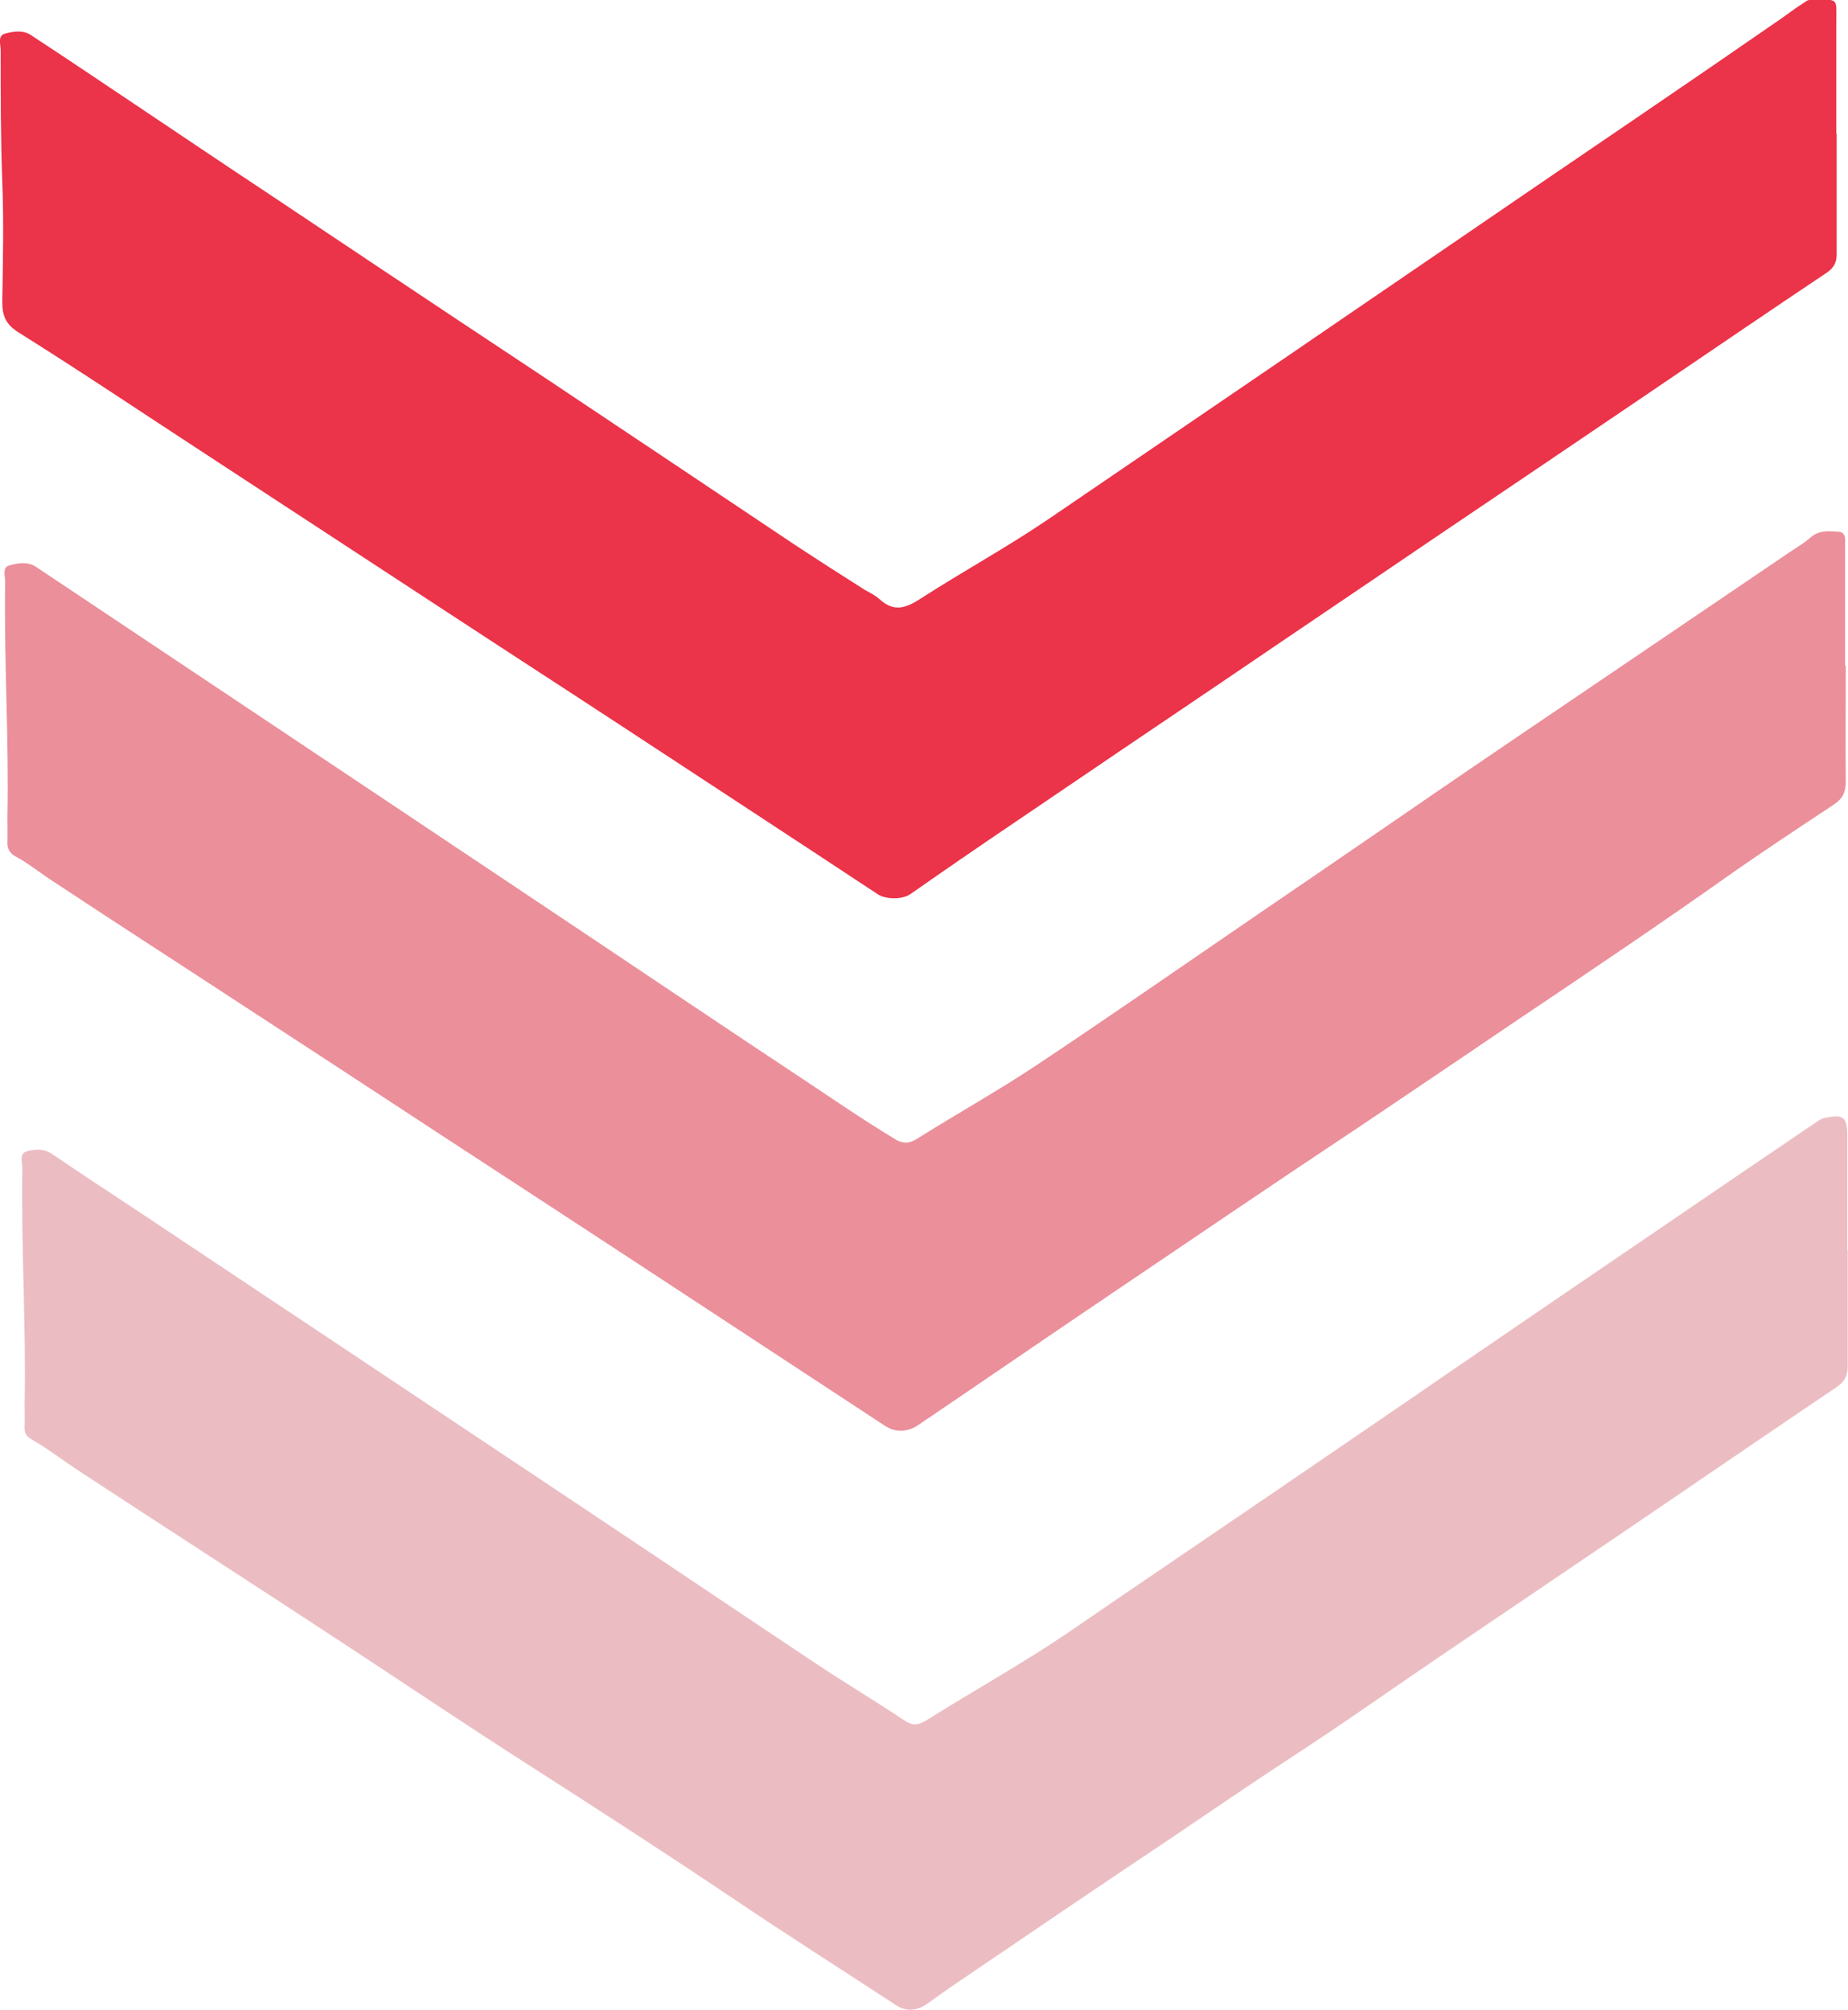
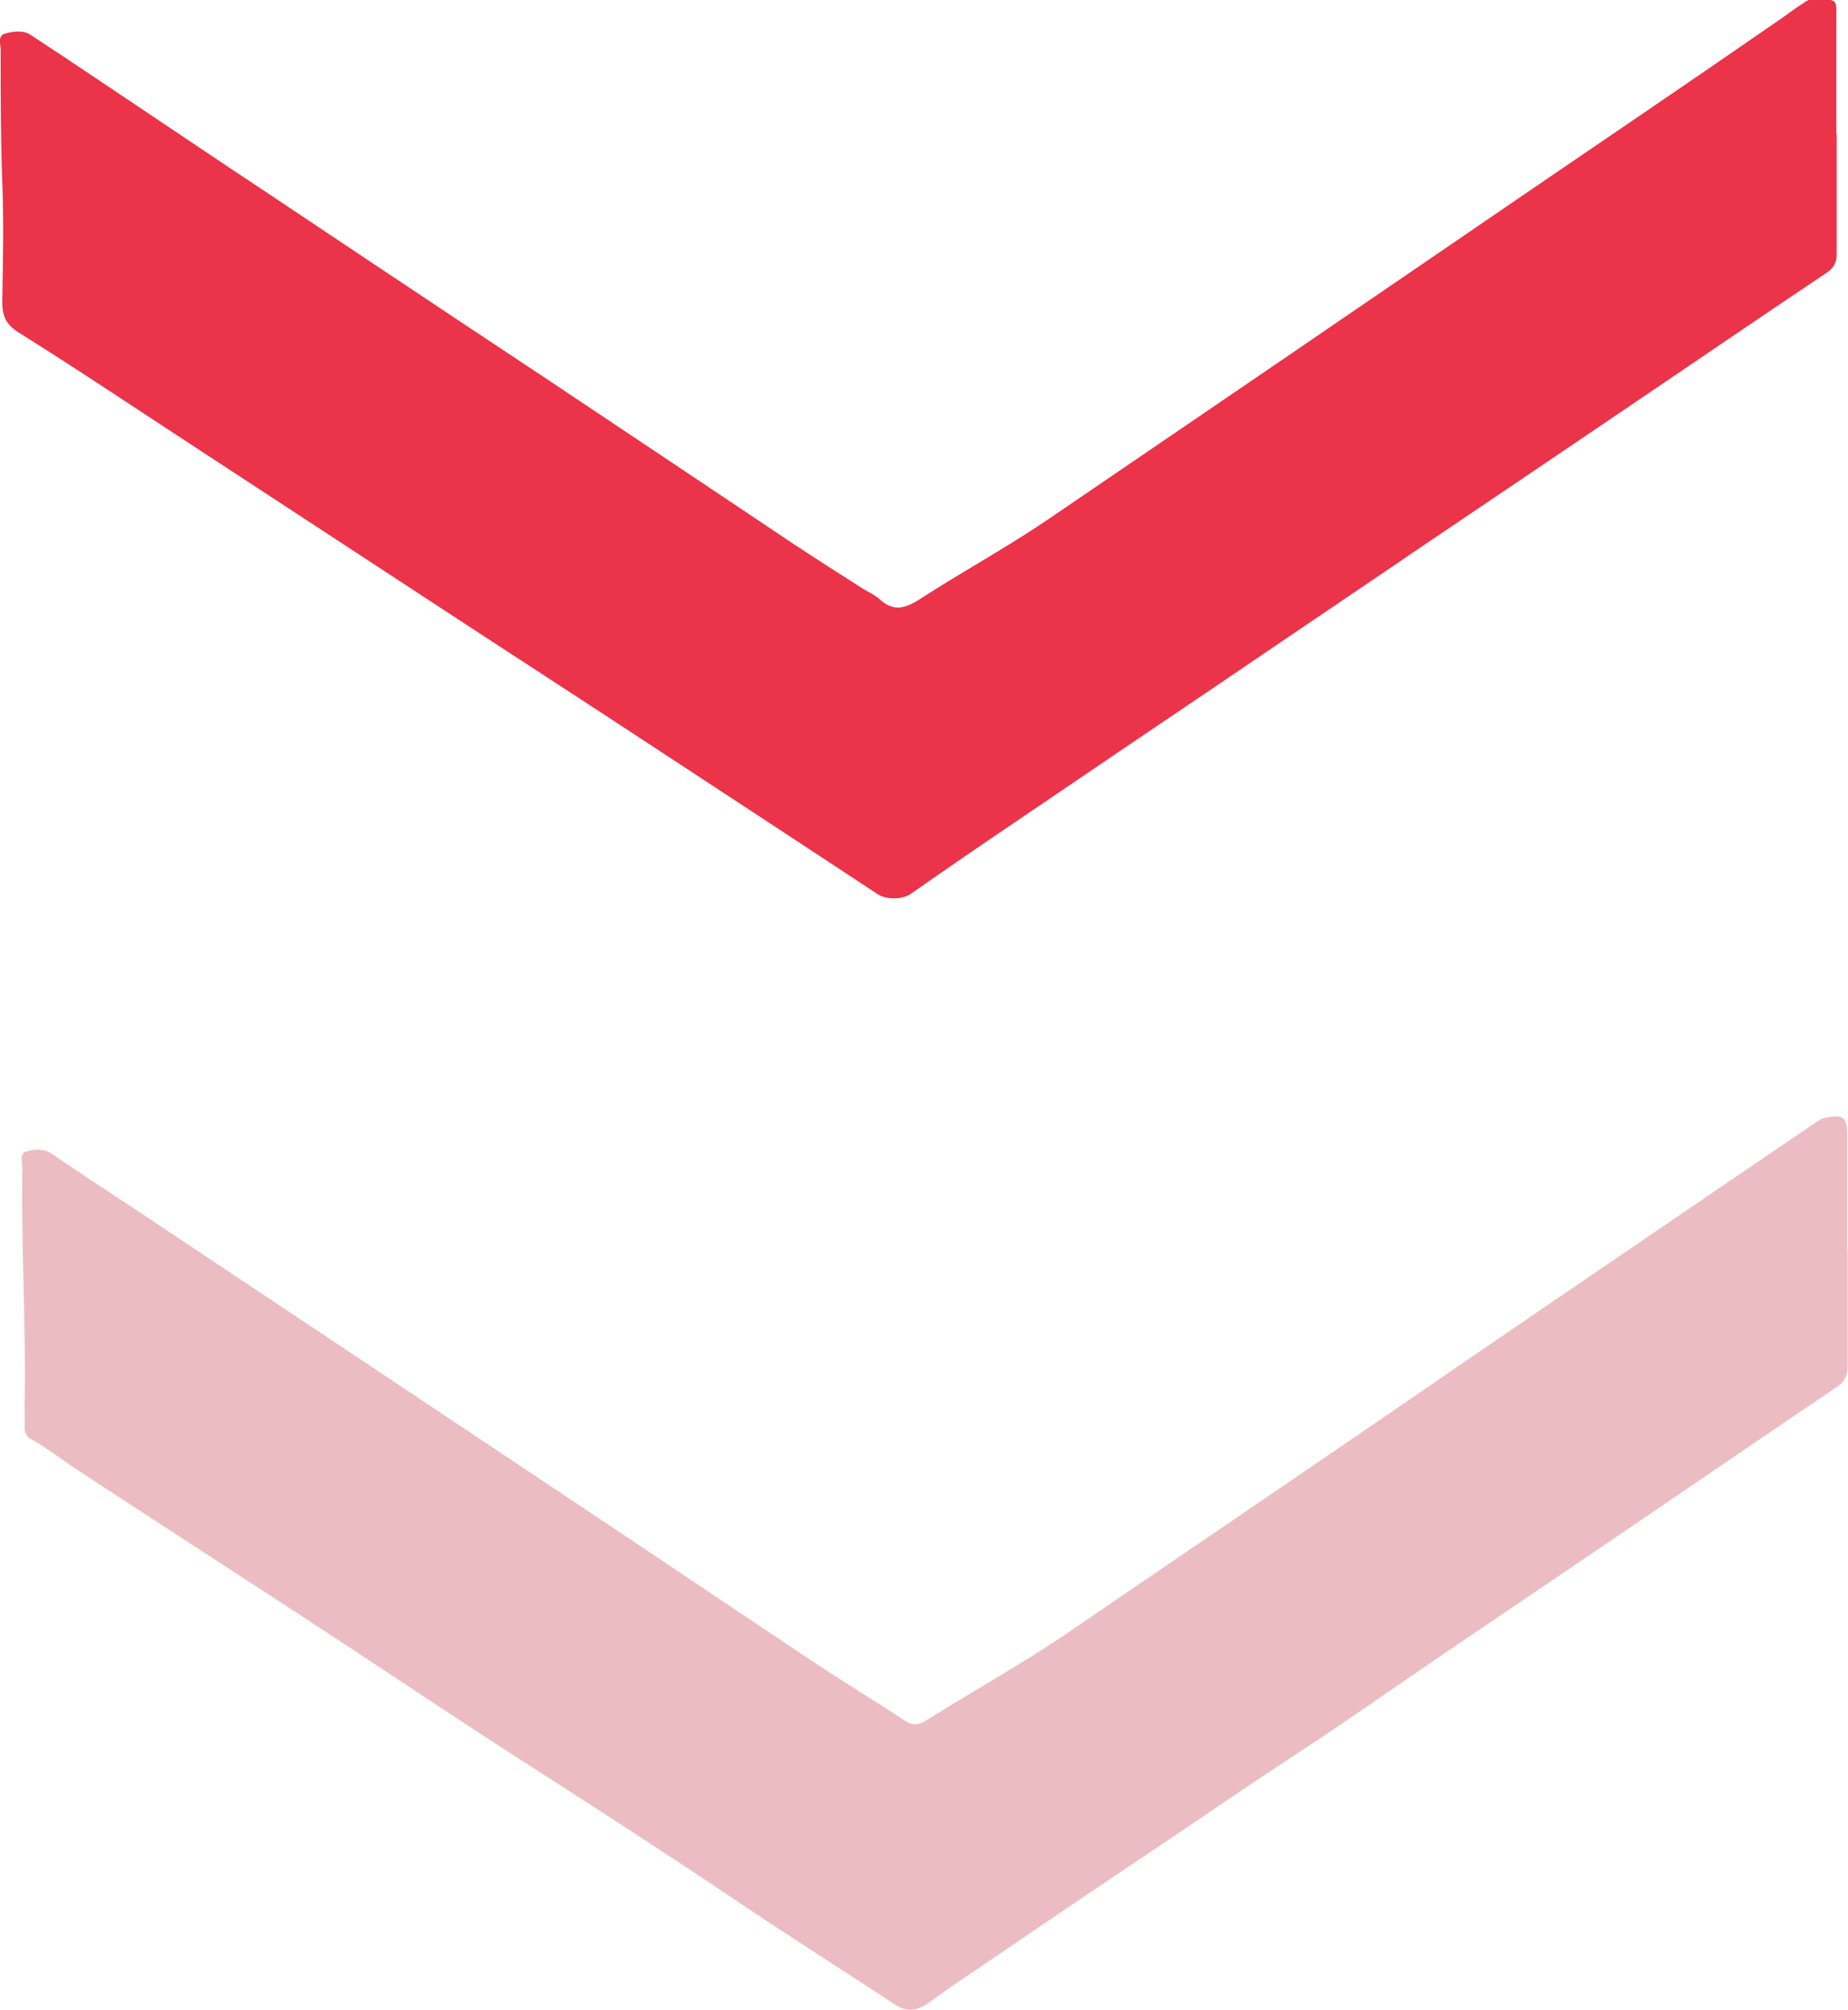
<svg xmlns="http://www.w3.org/2000/svg" id="_レイヤー_2" data-name="レイヤー 2" viewBox="0 0 57.07 62.07">
  <defs>
    <style>
      .cls-1 {
        fill: #eb8f9a;
      }

      .cls-1, .cls-2, .cls-3 {
        stroke-width: 0px;
      }

      .cls-2 {
        fill: #eb3349;
      }

      .cls-3 {
        fill: #ebbdc2;
      }
    </style>
  </defs>
  <g id="_レイヤー_5" data-name="レイヤー 5">
    <g>
      <path class="cls-2" d="m56.72,4.14c0,1.24,0,2.47,0,3.71,0,.25-.08.41-.29.56-1.84,1.23-3.67,2.48-5.5,3.72-2.24,1.52-4.48,3.03-6.73,4.55-2.16,1.47-4.33,2.93-6.49,4.4-2.12,1.43-4.23,2.86-6.35,4.3-1.08.73-2.16,1.47-3.23,2.22-.26.19-.78.18-1.03.01-2.59-1.71-5.19-3.41-7.78-5.11-1.83-1.2-3.67-2.39-5.5-3.59-2.54-1.66-5.07-3.32-7.61-4.98-1.87-1.22-3.73-2.47-5.63-3.66-.4-.25-.51-.51-.51-.95.02-1.24.05-2.48,0-3.71C.02,4.26.02,2.91.02,1.55c0-.18-.1-.45.13-.51.25-.07.56-.12.8.04,1.24.81,2.46,1.64,3.69,2.46,1.18.79,2.35,1.58,3.53,2.36,1.15.77,2.31,1.54,3.46,2.31,1.72,1.15,3.44,2.29,5.16,3.43,2.61,1.74,5.21,3.48,7.81,5.22.67.44,1.34.87,2.02,1.3.18.12.39.2.55.35.44.4.81.27,1.27-.03,1.3-.84,2.66-1.58,3.94-2.45,2.08-1.42,4.17-2.84,6.25-4.26,1.97-1.34,3.93-2.69,5.9-4.03,1.97-1.35,3.95-2.7,5.92-4.04,1.5-1.02,3-2.05,4.49-3.08.24-.16.46-.34.7-.49.1-.06.18-.15.32-.14.83,0,.75-.07.75.68,0,1.15,0,2.31,0,3.46Z" />
-       <path class="cls-1" d="m57,20.56c0,1.2-.01,2.4,0,3.6,0,.32-.11.51-.36.68-1.1.73-2.21,1.46-3.29,2.22-2.19,1.55-4.41,3.04-6.64,4.54-1.52,1.03-3.04,2.06-4.56,3.08-2.8,1.86-5.58,3.75-8.36,5.63-1.82,1.23-3.62,2.47-5.44,3.7-.34.23-.72.23-1.05,0-2.59-1.7-5.18-3.4-7.77-5.1-1.86-1.22-3.73-2.44-5.6-3.66-2.5-1.64-5.01-3.28-7.51-4.91-1.6-1.04-3.2-2.08-4.79-3.13-.39-.25-.75-.55-1.16-.77-.17-.09-.25-.24-.24-.44.01-.25,0-.5,0-.76.05-2.42-.11-4.84-.07-7.27,0-.18-.1-.45.13-.51.26-.07.57-.13.83.05,3.43,2.29,6.86,4.58,10.29,6.87,2.21,1.48,4.42,2.95,6.63,4.43,2.24,1.5,4.47,3,6.72,4.49.95.63,1.89,1.28,2.87,1.87.32.2.52.11.78-.06,1.18-.74,2.4-1.42,3.56-2.19,2.33-1.55,4.63-3.15,6.94-4.73,1.94-1.32,3.87-2.65,5.81-3.98,1.68-1.15,3.37-2.29,5.05-3.43,1.83-1.24,3.67-2.49,5.5-3.73.22-.15.45-.28.64-.45.26-.23.55-.2.85-.18.25.01.22.21.22.38,0,1.25,0,2.5,0,3.75Z" />
      <path class="cls-3" d="m57.06,38.6c0,1.2,0,2.4,0,3.6,0,.3-.11.48-.35.64-1.78,1.2-3.56,2.42-5.34,3.63-2.23,1.52-4.47,3.03-6.71,4.55-1.58,1.07-3.14,2.18-4.74,3.22-1.3.85-2.58,1.73-3.87,2.6-2.19,1.46-4.36,2.94-6.54,4.42-.31.21-.61.43-.91.64-.32.21-.64.22-.96,0-1.65-1.08-3.32-2.14-4.95-3.24-2.11-1.42-4.25-2.8-6.4-4.18-1.97-1.26-3.9-2.56-5.85-3.84-2.65-1.74-5.31-3.45-7.96-5.19-.51-.33-.99-.71-1.52-1.01-.15-.08-.21-.21-.2-.39.01-.23,0-.46,0-.68.05-2.44-.11-4.87-.07-7.3,0-.18-.1-.44.12-.51.25-.08.53-.1.79.07.9.61,1.81,1.21,2.72,1.81,4.66,3.1,9.32,6.21,13.97,9.31,2.28,1.52,4.55,3.05,6.83,4.57.93.62,1.9,1.2,2.83,1.82.29.19.48.1.73-.06,1.42-.89,2.88-1.7,4.27-2.64,2.05-1.41,4.11-2.8,6.16-4.2,1.96-1.34,3.93-2.68,5.89-4.03,1.97-1.35,3.95-2.7,5.92-4.04,1.7-1.16,3.4-2.32,5.1-3.47.11-.07.22-.16.34-.18.58-.12.69-.02.69.58,0,1.16,0,2.33,0,3.49Z" />
    </g>
  </g>
</svg>